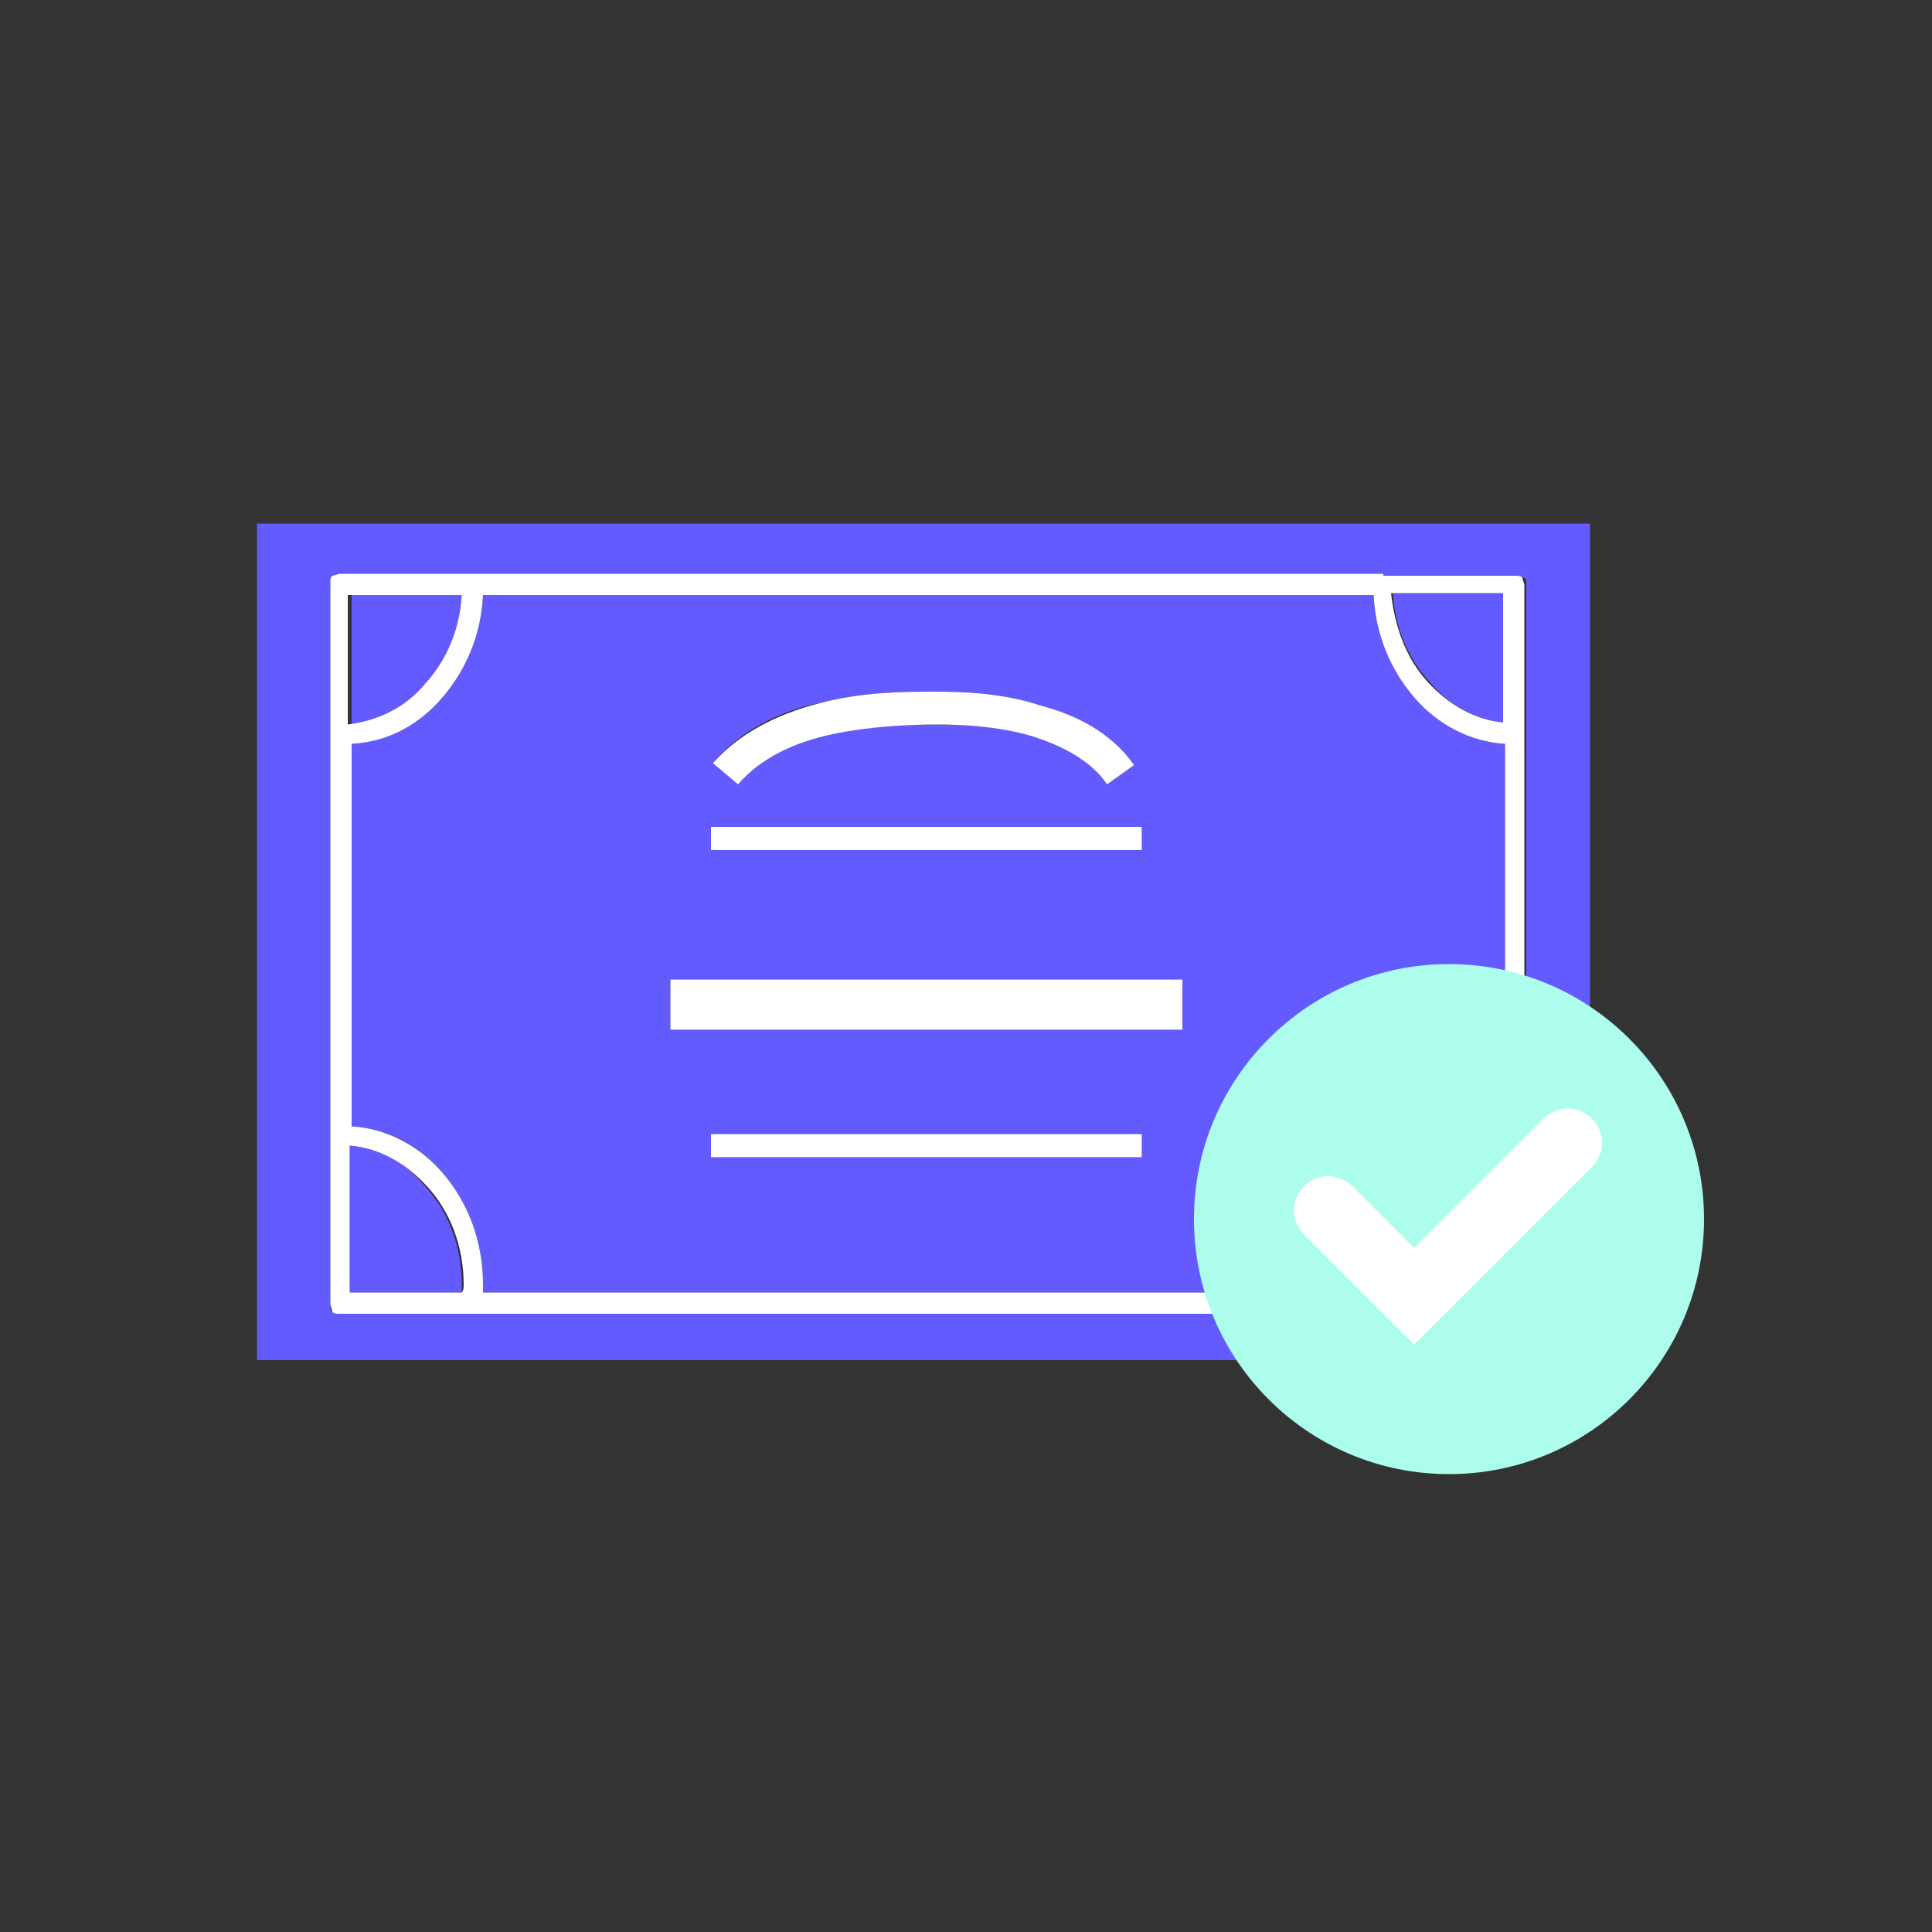
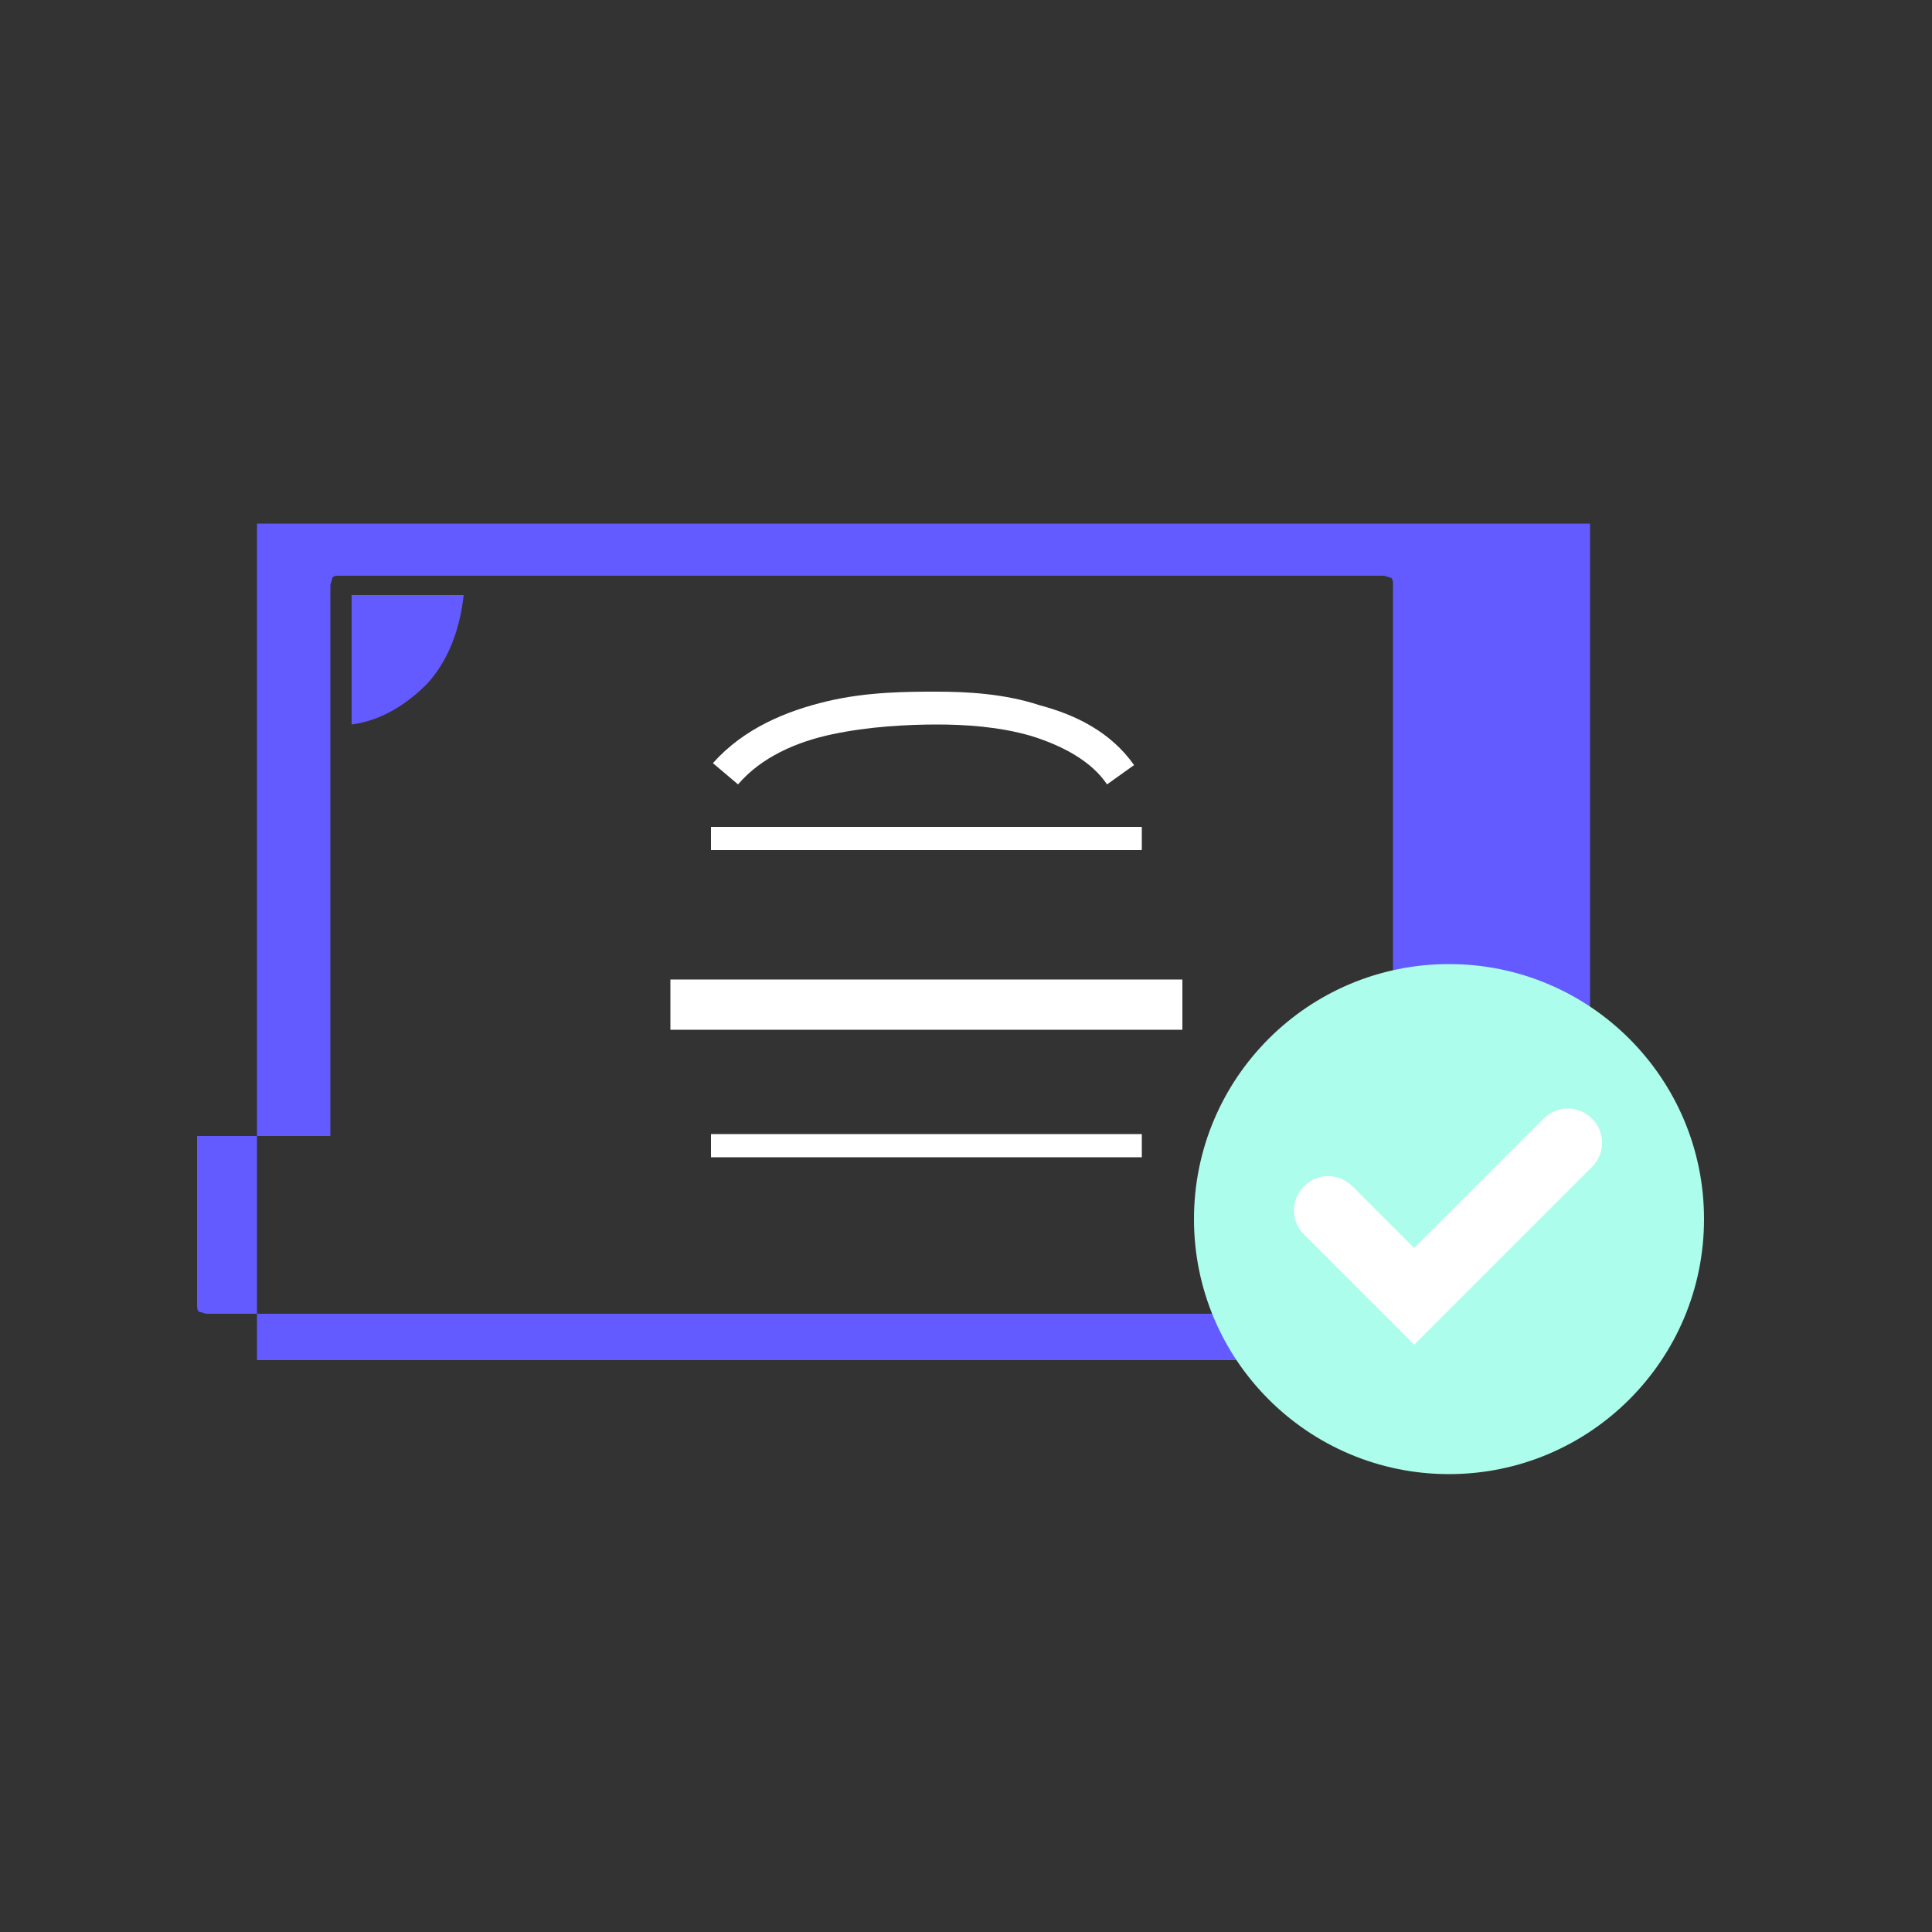
<svg xmlns="http://www.w3.org/2000/svg" id="e4UFiZTnO7d1" viewBox="0 0 100 100" shape-rendering="geometricPrecision" text-rendering="geometricPrecision">
  <rect x="0" y="0" width="100" height="100" fill="#333333" stroke="none" />
  <style>#e4UFiZTnO7d15_ts {animation: e4UFiZTnO7d15_ts__ts 3000ms linear infinite normal forwards}@keyframes e4UFiZTnO7d15_ts__ts { 0% {transform: translate(75px,63.1px) scale(1,1)} 13.333% {transform: translate(75px,63.1px) scale(1,1);animation-timing-function: cubic-bezier(0,0,0.005,1)} 26.667% {transform: translate(75px,63.1px) scale(1.447,1.447);animation-timing-function: cubic-bezier(0,0,0.005,1)} 40% {transform: translate(75px,63.1px) scale(1,1)} 100% {transform: translate(75px,63.1px) scale(1,1)}}</style>
  <g>
    <g>
      <path d="M22.1,35.4c1.1-1.2,1.7-2.8,1.9-4.6h-5.8v6.7c1.5-.2,2.8-1,3.9-2.1Z" fill="#635bff" />
-       <path d="M82.3,70.3v-43.2h-69v43.3h69ZM17.1,58.8v-20.8-7.7c0-.1.1-.3.1-.4.1-.1.2-.1.4-.1h6.9h47.1h6.9c.1,0,.3.1.4.1.1.1.1.2.1.4v7.7v20.8v8.7c0,.1-.1.3-.1.4-.1.1-.2.1-.4.1h-6.8-47.3-6.8c-.1,0-.3-.1-.4-.1-.1-.1-.1-.2-.1-.4v-8.7Z" fill="#635bff" />
+       <path d="M82.3,70.3v-43.2h-69v43.3h69ZM17.1,58.8v-20.8-7.7c0-.1.1-.3.1-.4.1-.1.2-.1.4-.1h47.1h6.9c.1,0,.3.1.4.1.1.1.1.2.1.4v7.7v20.8v8.7c0,.1-.1.3-.1.4-.1.1-.2.1-.4.1h-6.8-47.3-6.8c-.1,0-.3-.1-.4-.1-.1-.1-.1-.2-.1-.4v-8.7Z" fill="#635bff" />
      <path d="M72.1,66.5c0,.1,0,.3,0,.4h5.8v-7.6c-1.5.1-2.9.9-4,2.1-1.1,1.3-1.8,3.1-1.8,5.1Z" fill="#635bff" />
-       <path d="M77.9,58.3v-19.8c-1.8-.1-3.5-1-4.7-2.4s-2-3.2-2.1-5.3h-46.1c-.1,2.1-.9,3.9-2.1,5.3s-2.9,2.3-4.7,2.4v19.8c1.9.1,3.5,1,4.7,2.4c1.3,1.5,2.1,3.5,2.1,5.8c0,.2,0,.3,0,.4h46.1c0-.1,0-.3,0-.4c0-2.3.8-4.3,2.1-5.8c1.2-1.4,2.9-2.3,4.7-2.4Zm-35.1-22c2.1-.5,4.3-.5,5.7-.5c1.5,0,3.5.1,5.3.7c1.9.5,3.7,1.5,4.9,3.1l-1.4,1c-.8-1.2-2.3-2-3.9-2.5s-3.4-.6-4.9-.6-3.4,0-5.4.5c-1.9.4-3.7,1.2-4.9,2.6l-1.3-1.1c1.5-1.8,3.7-2.8,5.9-3.2Zm-6,6.5h22.3v1.2h-22.3v-1.2ZM59.1,59.9h-22.3v-1.2h22.3v1.2Zm2.1-6.6h-26.5v-2.6h26.5v2.6Z" fill="#635bff" />
-       <path d="M77.9,37.4v-6.7h-5.8c.1,1.8.8,3.4,1.9,4.6c1,1.2,2.4,2,3.9,2.1Z" fill="#635bff" />
-       <path d="M18.1,59.3v7.6h5.8c0-.1,0-.3,0-.4c0-2-.7-3.8-1.9-5.1-1-1.2-2.3-2-3.9-2.1Z" fill="#635bff" />
-       <path d="M71.6,29.7h-47.1-6.9c-.1,0-.3.1-.4.1-.1.1-.1.2-.1.4v7.8v20.8v8.7c0,.1.1.3.1.4.1.1.2.1.4.1h6.8h47.2h6.8c.1,0,.3-.1.4-.1.1-.1.1-.2.1-.4v-8.7-20.8-7.7c0-.1-.1-.3-.1-.4-.1-.1-.2-.1-.4-.1h-6.8ZM18.1,30.8h5.8c-.1,1.8-.8,3.4-1.9,4.6-1,1.2-2.4,1.9-4,2.1v-6.7Zm5.8,36.1h-5.8v-7.6c1.5.1,2.9.9,4,2.1c1.2,1.3,1.9,3.1,1.9,5.1c0,.1,0,.3-.1.4Zm54,0h-5.8c0-.1,0-.3,0-.4c0-2,.7-3.8,1.9-5.1c1-1.2,2.4-1.9,4-2.1v7.6Zm0-8.6c-1.8.1-3.5,1-4.7,2.4-1.3,1.5-2.1,3.5-2.1,5.8c0,.2,0,.3,0,.4h-46.1c0-.1,0-.3,0-.4c0-2.3-.8-4.3-2.1-5.8-1.2-1.4-2.9-2.3-4.7-2.4v-19.8c1.9-.1,3.5-1,4.7-2.4s2-3.2,2.1-5.3h46.1c.1,2.1.9,3.9,2.1,5.3s2.9,2.3,4.7,2.4v19.8Zm0-20.9c-1.5-.1-2.9-.9-4-2.1s-1.7-2.8-1.9-4.6h5.8v6.7Z" fill="#fff" />
      <rect width="22.3" height="1.2" rx="0" ry="0" transform="translate(36.8 42.8)" fill="#fff" />
      <rect width="22.3" height="1.2" rx="0" ry="0" transform="translate(36.8 58.7)" fill="#fff" />
      <rect width="26.5" height="2.6" rx="0" ry="0" transform="translate(34.7 50.7)" fill="#fff" />
      <path d="M48.5,35.8c-1.5,0-3.6,0-5.7.5s-4.3,1.4-5.9,3.2l1.3,1.1c1.2-1.4,3-2.2,4.9-2.6s3.9-.5,5.4-.5c1.4,0,3.2.1,4.9.6c1.6.5,3.1,1.3,3.9,2.5l1.4-1c-1.2-1.7-3-2.6-4.9-3.1-1.8-.6-3.8-.7-5.3-.7Z" fill="#fff" />
    </g>
  </g>
  <g id="e4UFiZTnO7d15_ts" transform="translate(75,63.1) scale(1,1)">
    <g transform="translate(-75,-63.1)">
      <g>
        <circle r="13.2" transform="translate(75 63.1)" fill="#acfdec" />
        <path d="M73.2,69.6l-5.7-5.7c-.7-.7-.7-1.8,0-2.5s1.8-.7,2.5,0l3.2,3.2l6.7-6.7c.7-.7,1.8-.7,2.5,0s.7,1.8,0,2.5l-9.2,9.2Z" fill="#fff" />
      </g>
    </g>
  </g>
</svg>